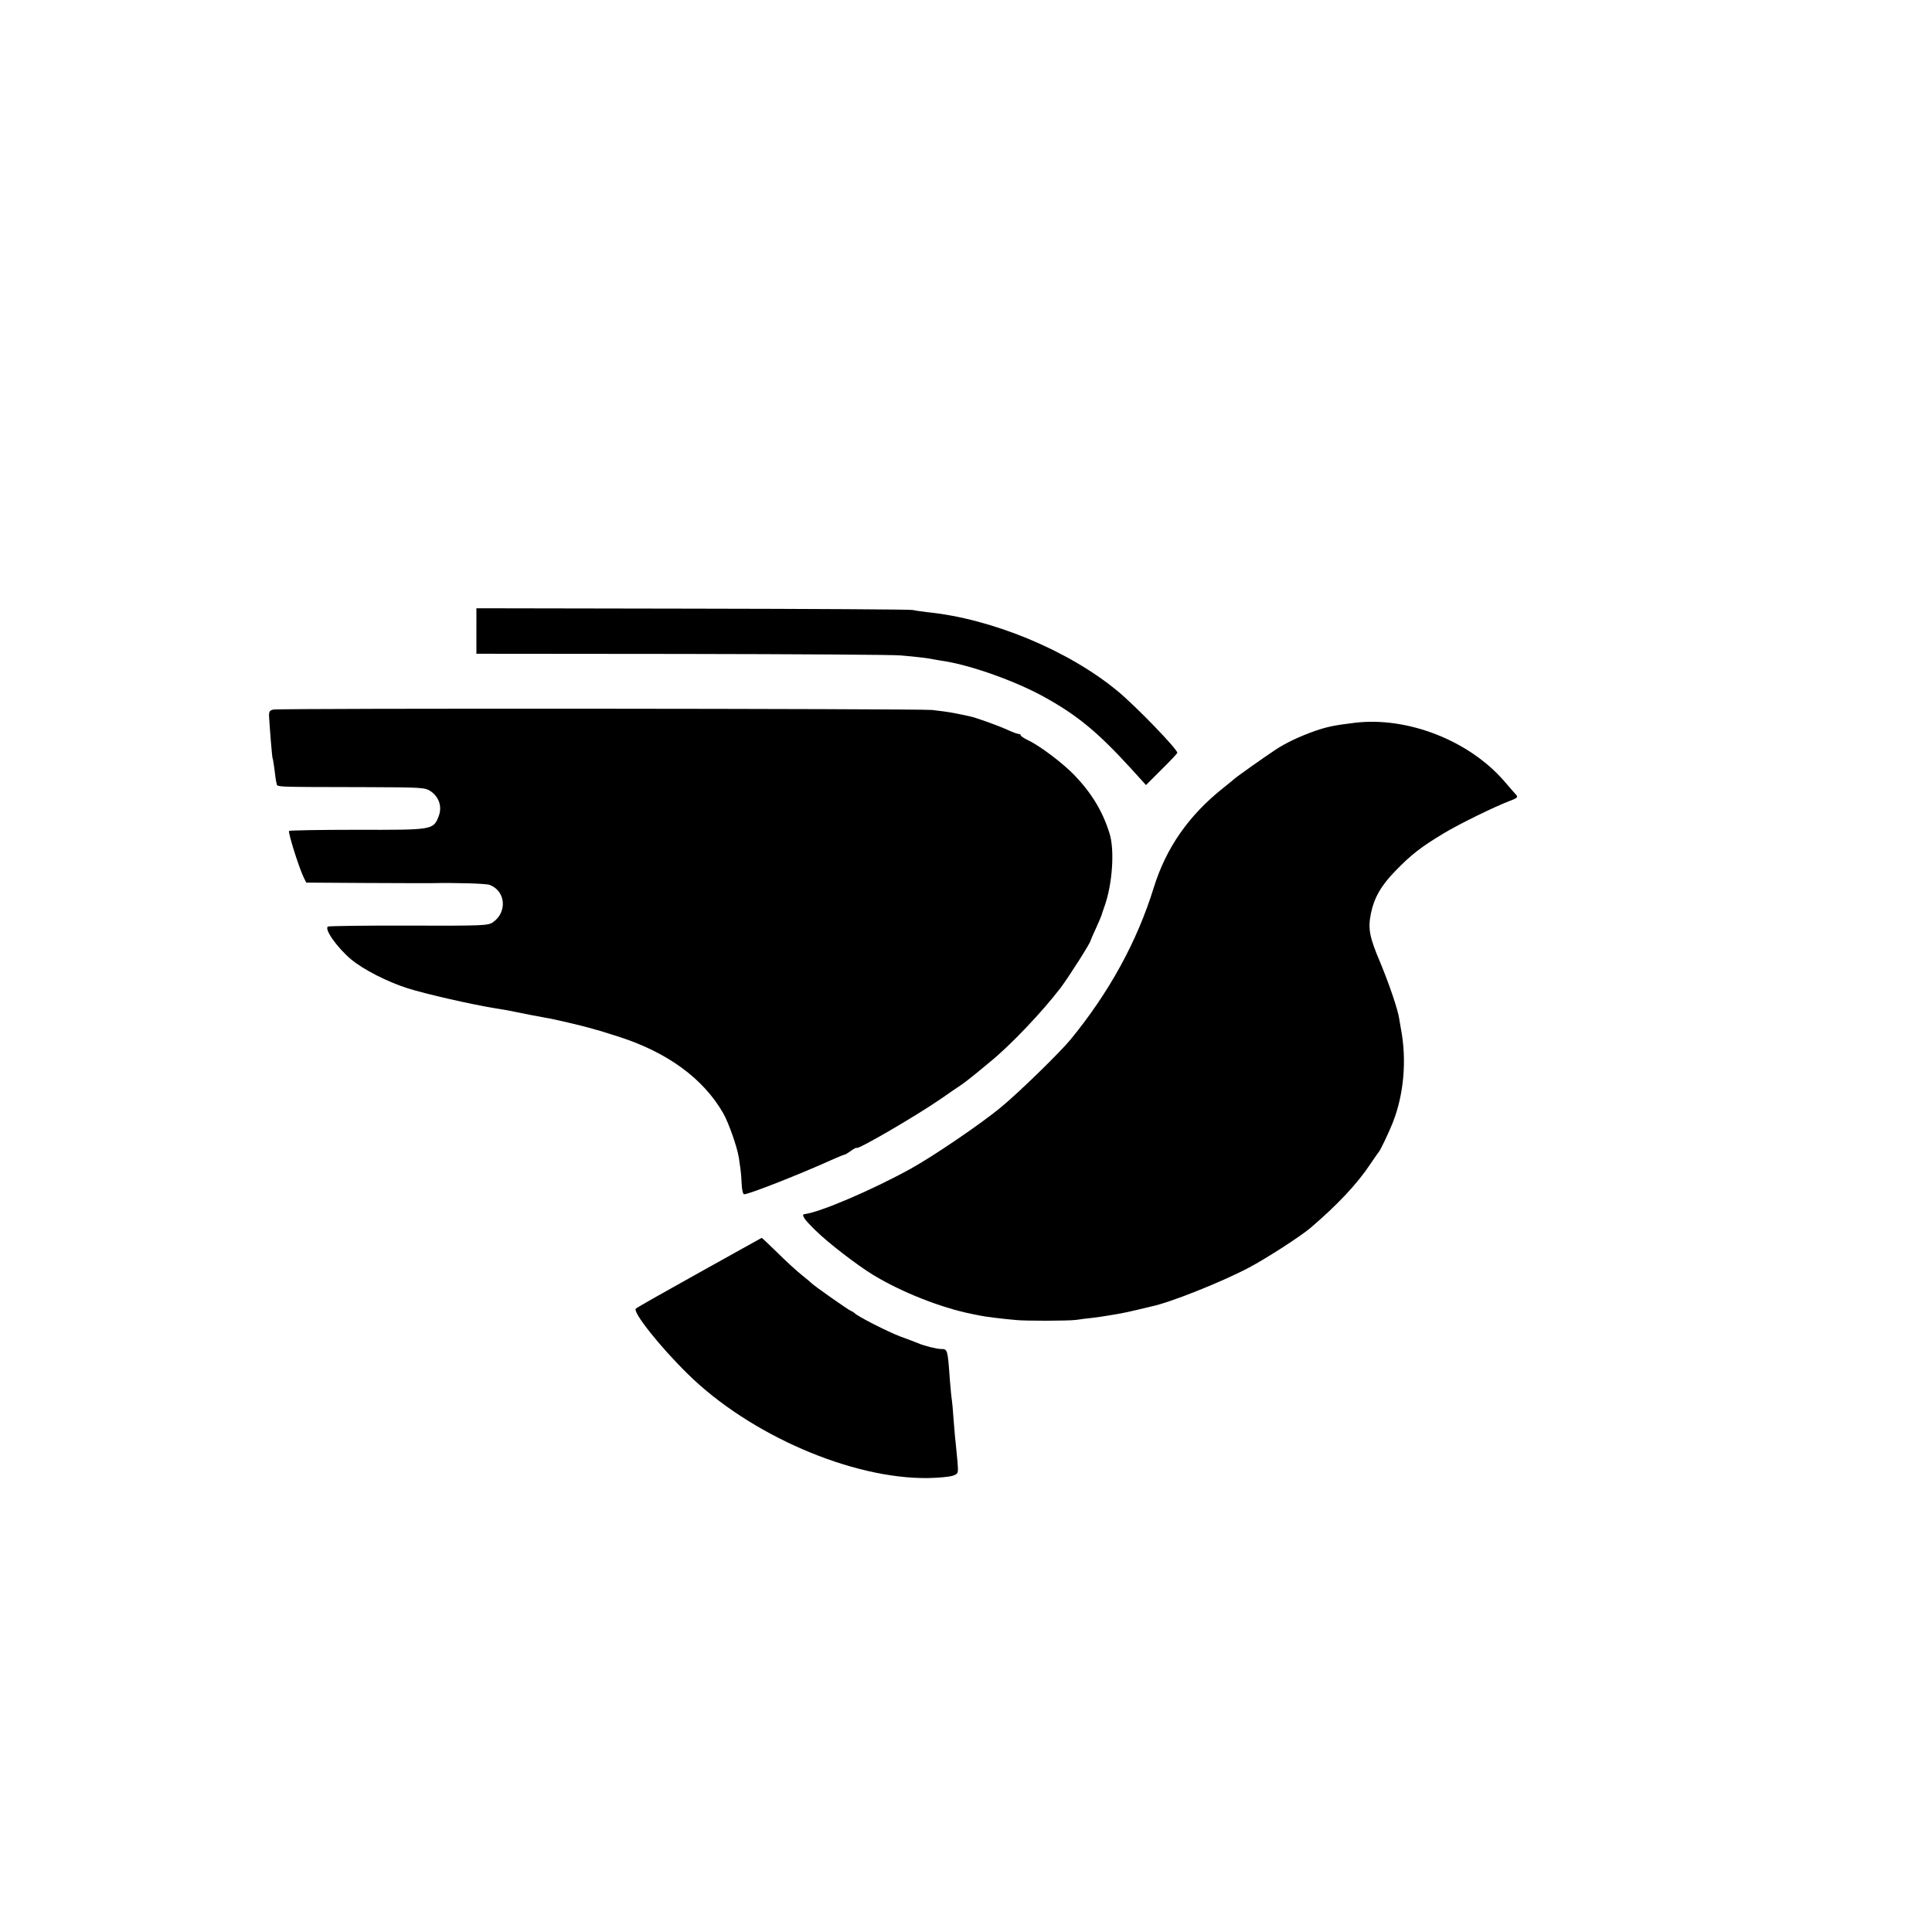
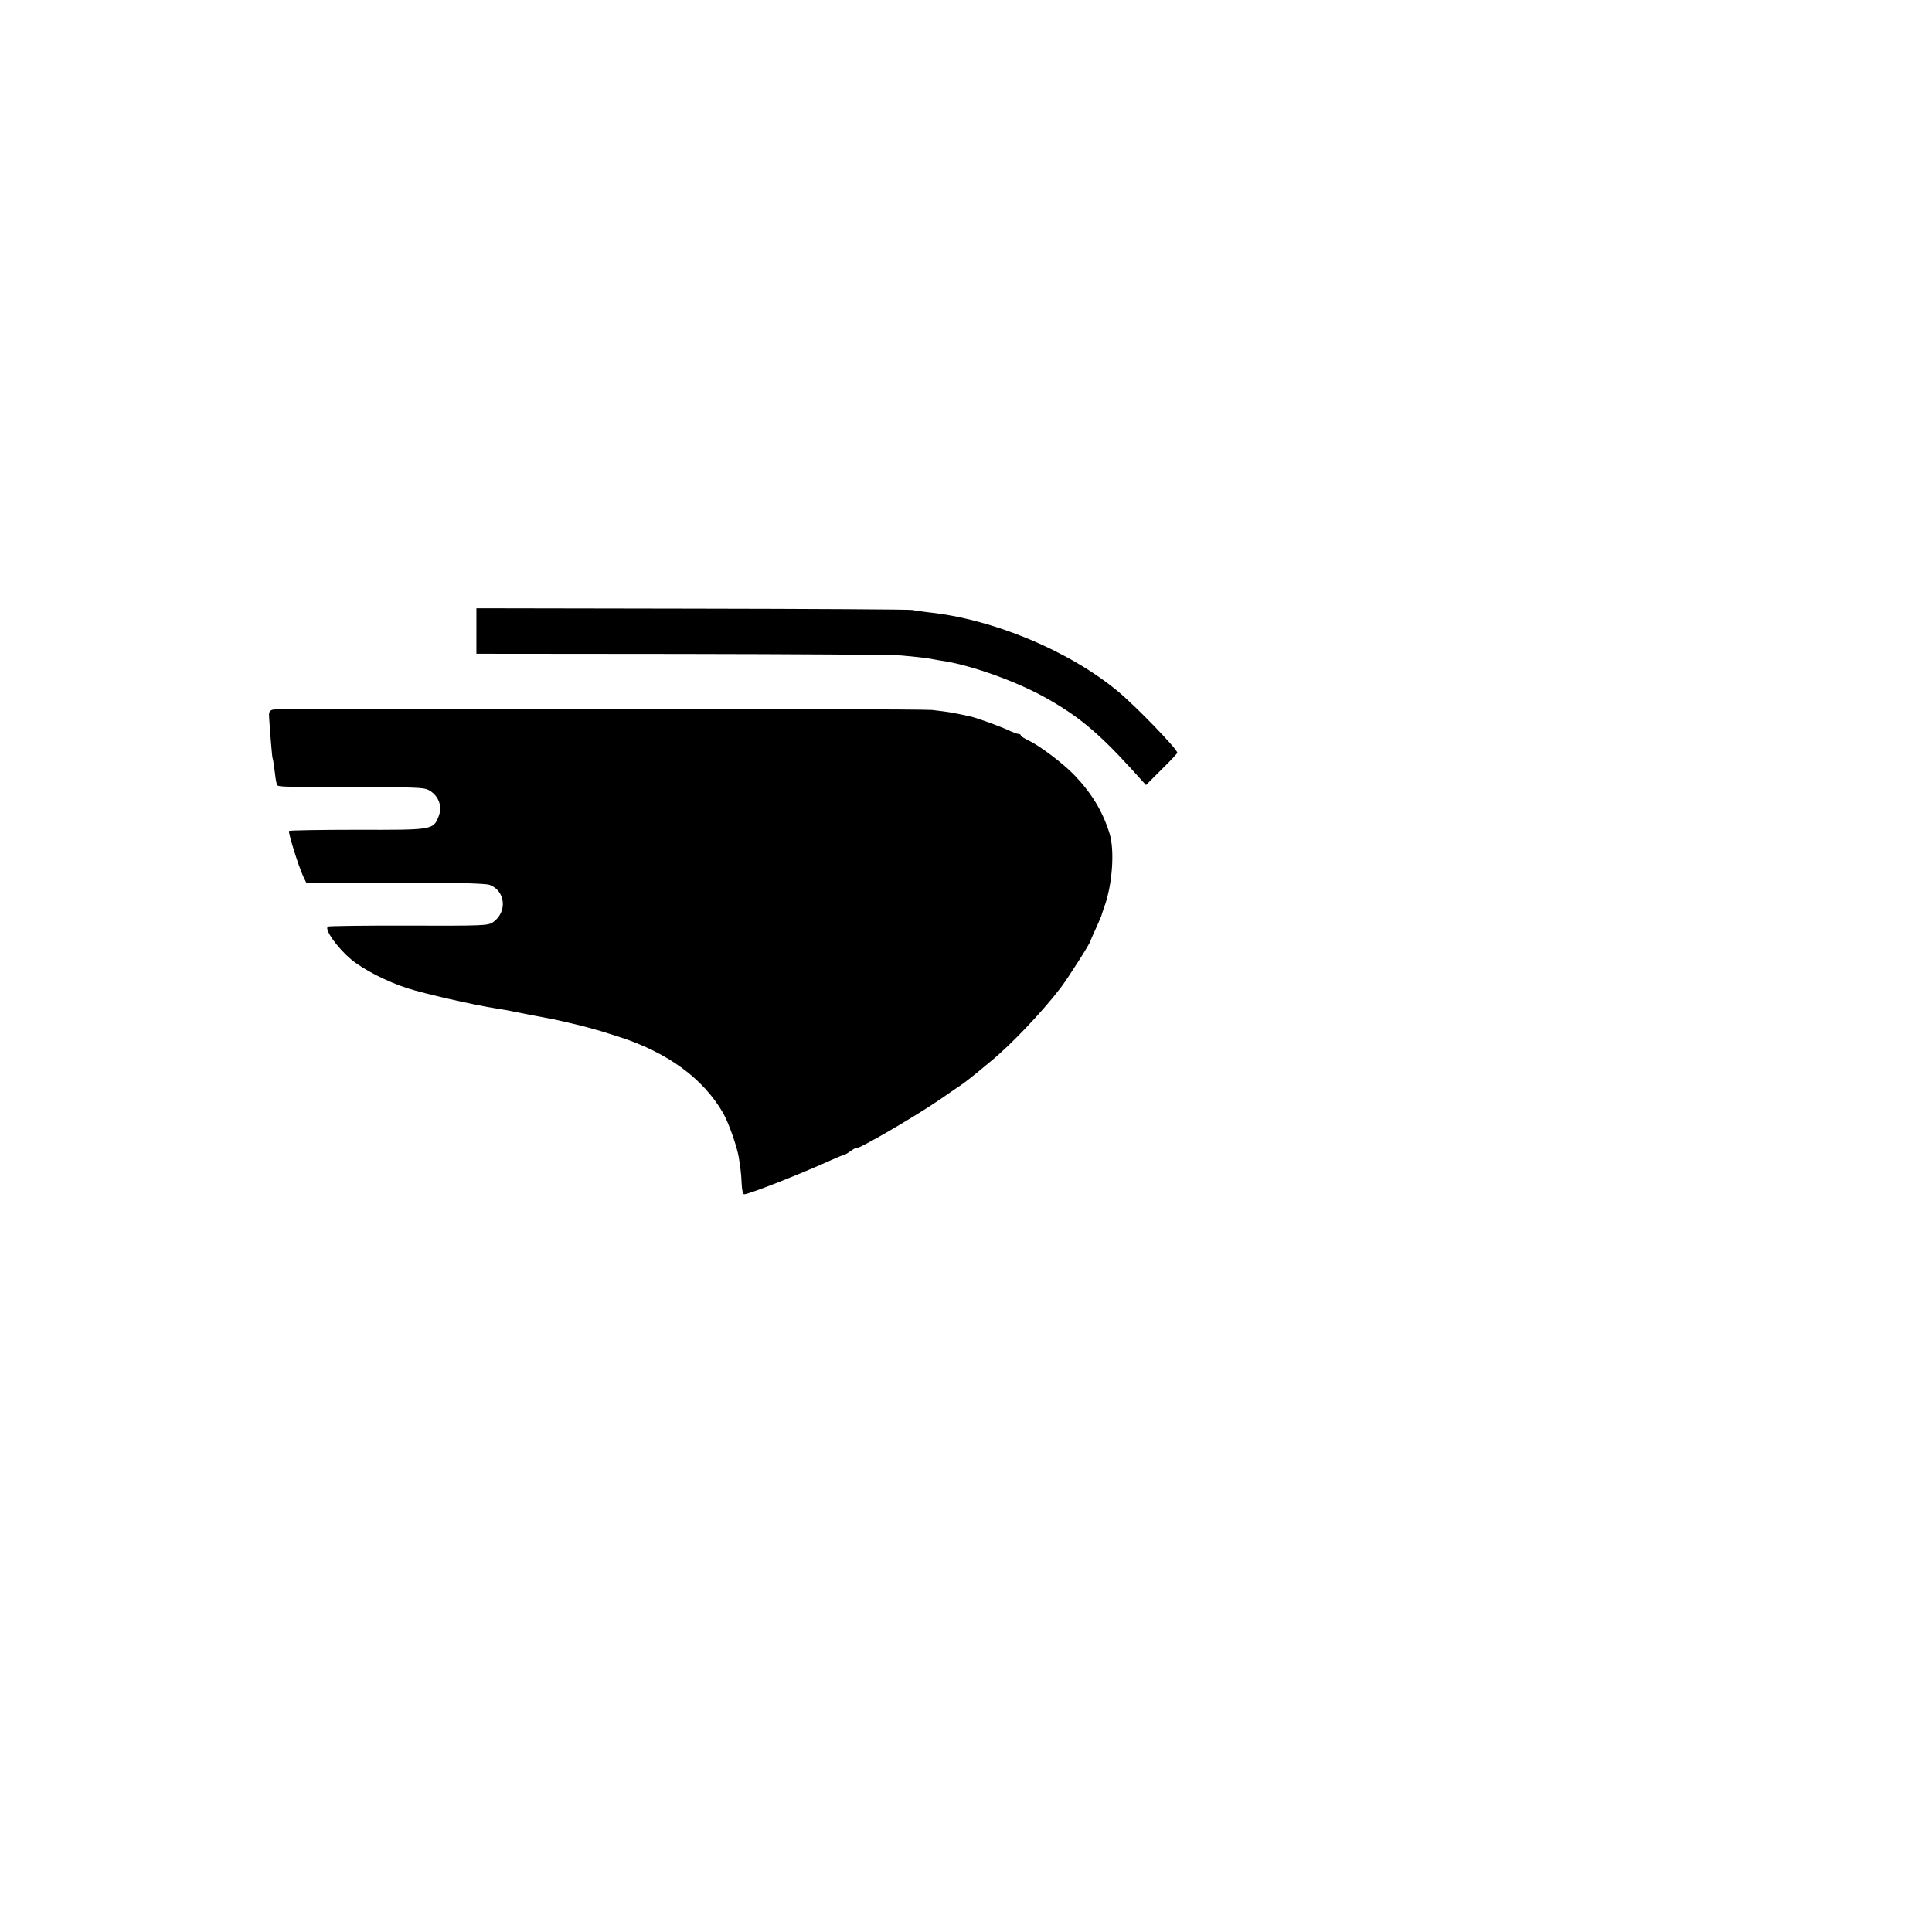
<svg xmlns="http://www.w3.org/2000/svg" version="1.0" width="1024pt" height="1024pt" viewBox="0 0 1024 1024" preserveAspectRatio="xMidYMid meet">
  <g transform="translate(0,1024) scale(0.1,-0.1)" fill="#000000" stroke="none">
    <path d="M2525 6896 l0 -121 1090 -1 c600 -1 1122 -4 1160 -8 82 -7 140 -14 175 -21 14 -3 41 -7 60 -10 144 -24 371 -105 519 -186 180 -99 288 -188 467 -384 l78 -86 83 83 c46 45 83 85 83 88 0 20 -221 248 -314 325 -261 217 -666 385 -1008 420 -33 4 -69 9 -81 12 -12 3 -537 6 -1167 7 l-1145 2 0 -120z" />
    <path d="M1448 6479 c-18 -4 -23 -11 -22 -35 4 -69 16 -219 19 -224 2 -3 6 -30 10 -60 3 -30 8 -63 11 -72 6 -20 -34 -19 467 -20 308 -1 320 -2 350 -22 45 -31 62 -84 41 -135 -28 -70 -33 -70 -433 -69 -193 0 -355 -3 -359 -6 -6 -7 48 -182 76 -243 l15 -31 321 -2 c177 -1 328 -1 336 -1 140 3 296 -2 315 -9 85 -32 95 -144 18 -198 -27 -18 -48 -19 -446 -18 -231 1 -423 -2 -429 -5 -21 -13 50 -113 123 -174 65 -54 190 -118 299 -153 94 -30 344 -87 470 -107 19 -3 46 -8 60 -10 14 -3 36 -7 50 -10 14 -3 50 -10 80 -16 30 -5 64 -12 75 -14 31 -4 196 -43 233 -54 18 -5 33 -10 35 -10 2 0 3 0 117 -36 258 -83 447 -221 553 -405 29 -51 74 -179 83 -236 3 -22 7 -50 9 -63 2 -13 5 -47 6 -77 1 -30 7 -54 13 -54 26 0 300 108 463 182 34 15 65 28 69 28 3 0 19 9 35 21 16 11 29 18 29 15 0 -14 307 164 444 258 49 34 98 68 111 76 19 13 75 57 108 85 7 6 28 23 47 39 107 87 275 264 372 391 44 59 158 238 158 249 0 2 12 30 27 62 15 33 28 64 30 69 1 6 9 28 17 51 42 117 55 300 26 389 -36 115 -94 211 -185 306 -58 61 -182 155 -243 184 -23 11 -42 23 -42 28 0 4 -5 7 -12 7 -6 0 -30 9 -52 19 -47 22 -176 69 -209 75 -12 3 -47 10 -77 16 -30 6 -84 13 -120 17 -83 7 -3461 10 -3492 2z" />
-     <path d="M7180 6409 c-107 -13 -146 -21 -210 -43 -84 -30 -154 -63 -210 -100 -55 -36 -213 -148 -220 -156 -3 -3 -27 -23 -55 -45 -185 -147 -304 -318 -370 -530 -88 -285 -236 -555 -441 -805 -59 -71 -272 -279 -369 -359 -105 -87 -361 -261 -479 -326 -209 -115 -480 -230 -561 -240 -20 -2 -4 -27 58 -87 67 -66 219 -183 306 -236 148 -90 357 -173 521 -206 14 -3 34 -7 45 -9 20 -5 117 -17 185 -23 53 -6 280 -5 320 0 19 3 59 8 89 11 30 4 61 8 70 10 9 1 36 6 61 10 25 4 72 14 105 22 33 8 67 16 75 18 97 19 373 129 519 206 93 49 274 166 327 211 143 122 248 234 317 338 20 30 41 60 46 66 9 11 54 105 73 154 59 149 75 332 43 498 -2 11 -6 35 -9 53 -8 52 -53 183 -101 299 -57 134 -65 178 -49 258 17 83 54 148 128 224 85 88 138 129 256 200 80 49 275 144 352 173 38 14 45 20 35 31 -7 7 -34 39 -62 71 -186 217 -514 346 -795 312z" />
-     <path d="M3708 3496 c-180 -100 -332 -186 -338 -192 -18 -18 129 -203 274 -345 328 -324 872 -559 1276 -553 58 1 117 7 132 13 27 10 28 12 23 73 -3 35 -8 81 -10 103 -3 22 -7 77 -11 123 -3 46 -7 91 -9 102 -2 10 -7 61 -11 112 -11 156 -12 158 -46 158 -23 0 -91 17 -123 31 -11 5 -51 20 -90 34 -67 25 -234 110 -245 125 -3 3 -12 9 -20 12 -15 6 -200 136 -210 148 -3 3 -27 24 -54 45 -27 22 -85 75 -128 118 -43 42 -80 77 -81 76 -1 0 -149 -83 -329 -183z" />
  </g>
</svg>